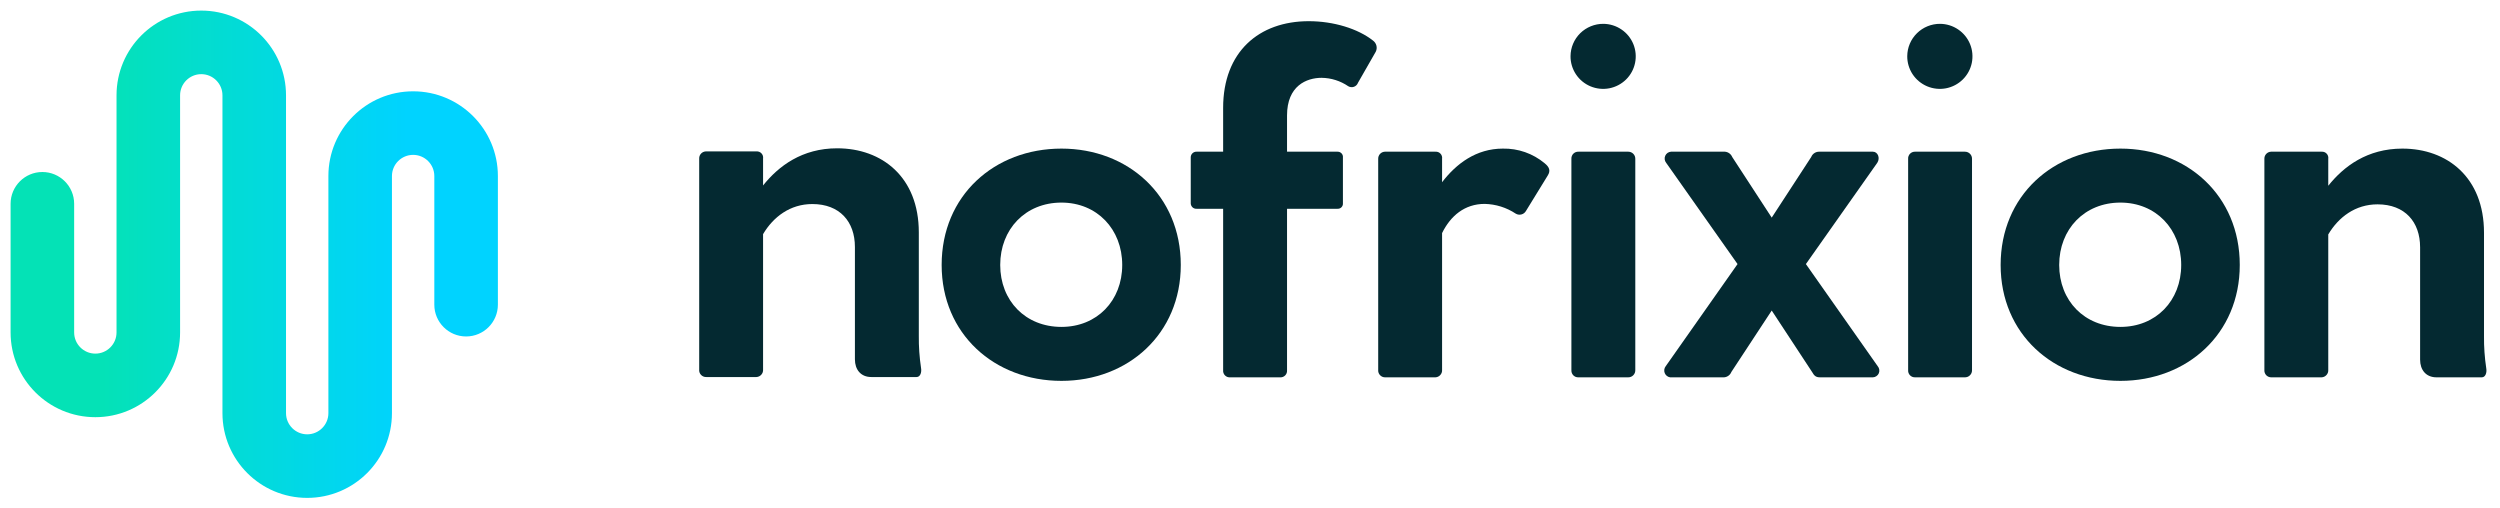
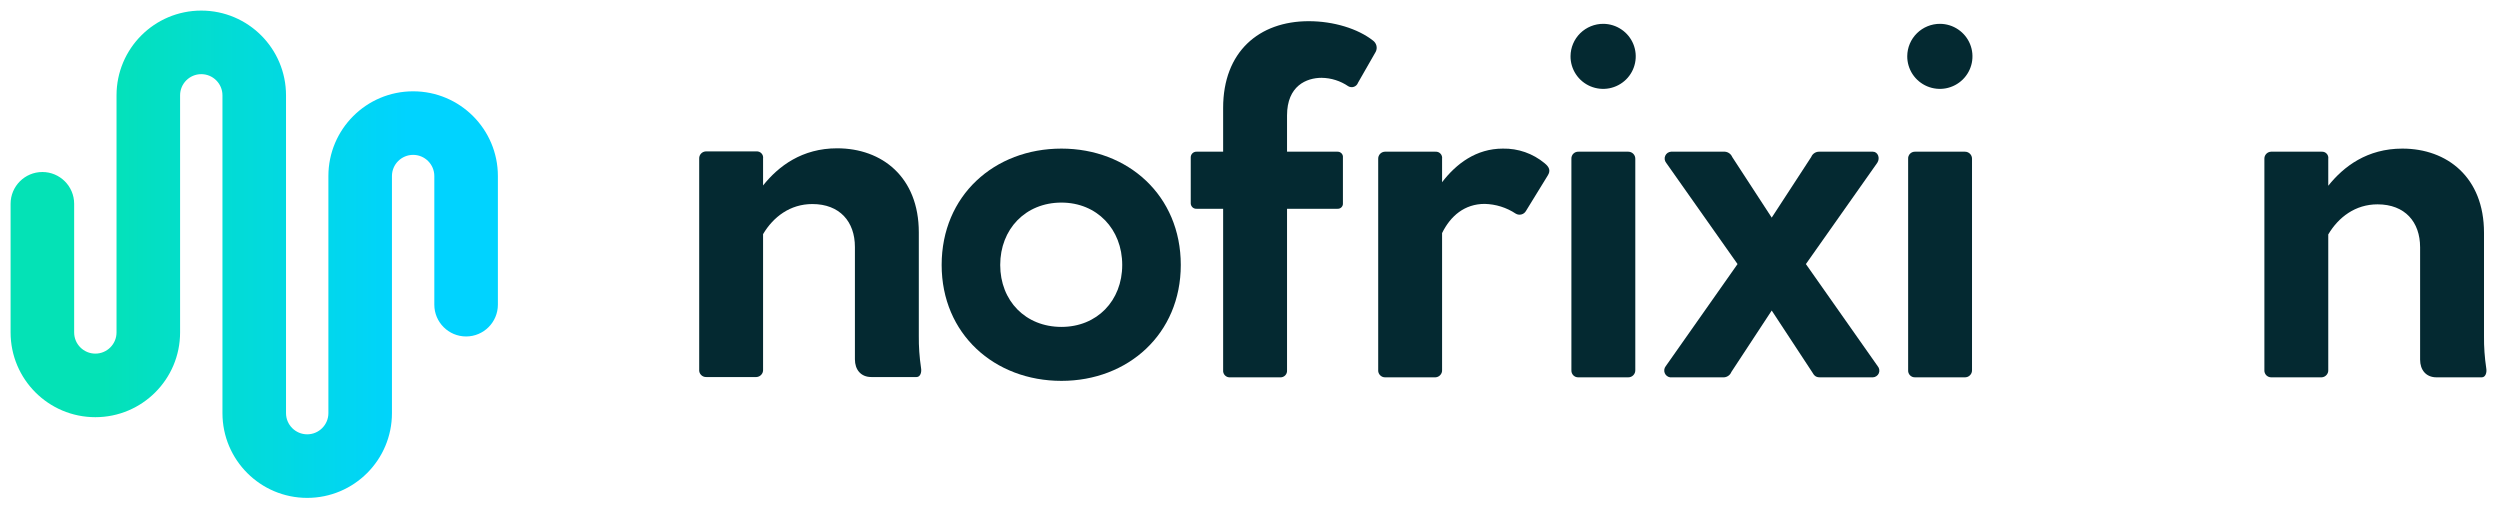
<svg xmlns="http://www.w3.org/2000/svg" width="118" height="24" viewBox="0 0 118 24" fill="none">
  <path fillRule="evenodd" clipRule="evenodd" d="M9.5 3.5C8.948 3.5 8.5 3.948 8.5 4.5V15.691C8.5 17.9 6.709 19.691 4.5 19.691C2.291 19.691 0.5 17.9 0.5 15.691V9.619C0.5 8.791 1.172 8.119 2 8.119C2.828 8.119 3.5 8.791 3.5 9.619V15.691C3.5 16.243 3.948 16.691 4.5 16.691C5.052 16.691 5.5 16.243 5.5 15.691V4.5C5.5 2.291 7.291 0.5 9.5 0.5C11.709 0.5 13.5 2.291 13.5 4.5V19.5C13.5 20.052 13.948 20.5 14.5 20.5C15.052 20.5 15.5 20.052 15.5 19.5V8.31C15.5 6.1 17.291 4.31 19.5 4.31C21.709 4.31 23.5 6.1 23.5 8.31V14.381C23.5 15.209 22.828 15.881 22 15.881C21.172 15.881 20.5 15.209 20.5 14.381V8.31C20.5 7.757 20.052 7.31 19.5 7.31C18.948 7.31 18.5 7.757 18.5 8.31V19.5C18.5 21.709 16.709 23.5 14.5 23.5C12.291 23.5 10.5 21.709 10.5 19.5V4.5C10.5 3.948 10.052 3.5 9.5 3.5Z" fill="url(#paint0_linear_911_981)" />
  <path d="M43.263 17.796H41.127C40.624 17.796 40.352 17.441 40.352 16.961V11.657C40.352 10.466 39.64 9.631 38.342 9.631C37.295 9.631 36.499 10.237 36.017 11.051V17.441C36.02 17.485 36.015 17.529 36.001 17.571C35.986 17.613 35.964 17.651 35.935 17.684C35.906 17.718 35.87 17.744 35.83 17.764C35.79 17.783 35.747 17.794 35.703 17.796H33.337C33.29 17.798 33.244 17.79 33.201 17.772C33.158 17.755 33.12 17.728 33.088 17.694C33.056 17.661 33.032 17.621 33.017 17.577C33.002 17.533 32.997 17.487 33.002 17.441V7.48C32.999 7.395 33.031 7.312 33.09 7.249C33.149 7.186 33.23 7.15 33.316 7.146H35.703C35.747 7.143 35.791 7.149 35.833 7.165C35.874 7.181 35.911 7.205 35.941 7.238C35.971 7.27 35.994 7.308 36.007 7.35C36.02 7.392 36.024 7.437 36.017 7.48V8.754C36.75 7.835 37.86 7 39.514 7C41.63 7 43.368 8.357 43.368 10.968V15.854C43.363 16.357 43.398 16.86 43.472 17.358C43.514 17.587 43.431 17.796 43.263 17.796Z" fill="#042931" />
  <path d="M44.446 12.506C44.446 9.228 46.937 7.014 50.1 7.014C53.241 7.014 55.733 9.228 55.733 12.506C55.733 15.764 53.241 17.977 50.1 17.977C46.937 17.977 44.446 15.764 44.446 12.506ZM52.969 12.506C52.969 10.815 51.775 9.562 50.1 9.562C48.403 9.562 47.21 10.815 47.21 12.506C47.21 14.198 48.404 15.43 50.1 15.43C51.775 15.43 52.969 14.198 52.969 12.506Z" fill="#042931" />
  <path d="M64.936 2.441L64.099 3.903C64.083 3.947 64.058 3.987 64.025 4.021C63.992 4.054 63.952 4.08 63.908 4.096C63.864 4.112 63.817 4.118 63.77 4.113C63.723 4.109 63.678 4.094 63.638 4.07C63.267 3.817 62.83 3.679 62.381 3.673C61.669 3.673 60.748 4.049 60.748 5.448V7.16H63.135C63.17 7.16 63.205 7.166 63.237 7.18C63.269 7.194 63.298 7.214 63.322 7.24C63.346 7.265 63.364 7.296 63.375 7.329C63.386 7.362 63.39 7.397 63.386 7.432V9.604C63.388 9.637 63.382 9.67 63.37 9.701C63.358 9.732 63.339 9.76 63.316 9.784C63.292 9.807 63.264 9.826 63.233 9.838C63.202 9.85 63.169 9.855 63.135 9.854H60.748V17.476C60.752 17.521 60.746 17.566 60.731 17.608C60.715 17.651 60.691 17.689 60.659 17.721C60.627 17.753 60.588 17.778 60.546 17.793C60.503 17.808 60.458 17.814 60.413 17.81H58.067C58.022 17.814 57.977 17.808 57.934 17.793C57.892 17.778 57.853 17.753 57.821 17.721C57.789 17.689 57.765 17.651 57.749 17.608C57.734 17.566 57.728 17.521 57.732 17.476V9.854H56.476C56.441 9.856 56.407 9.851 56.374 9.839C56.342 9.827 56.312 9.809 56.287 9.786C56.262 9.762 56.241 9.734 56.227 9.703C56.212 9.672 56.205 9.638 56.203 9.604V7.432C56.202 7.396 56.209 7.36 56.222 7.327C56.235 7.293 56.255 7.263 56.281 7.237C56.306 7.212 56.337 7.192 56.37 7.179C56.404 7.165 56.44 7.159 56.476 7.16H57.732V5.093C57.732 2.441 59.428 1 61.774 1C62.947 1 64.099 1.355 64.811 1.919C64.889 1.978 64.945 2.062 64.968 2.157C64.991 2.253 64.98 2.353 64.936 2.441Z" fill="#042931" />
  <path d="M73.051 8.288L72.025 9.958C72.001 9.999 71.971 10.034 71.934 10.062C71.897 10.09 71.855 10.111 71.81 10.122C71.765 10.134 71.718 10.136 71.672 10.13C71.627 10.123 71.582 10.108 71.543 10.084C71.108 9.795 70.599 9.636 70.077 9.624C69.134 9.624 68.464 10.188 68.066 11.002V17.455C68.07 17.499 68.064 17.543 68.05 17.585C68.036 17.627 68.013 17.665 67.984 17.698C67.955 17.732 67.919 17.758 67.879 17.778C67.84 17.797 67.796 17.808 67.752 17.81H65.386C65.34 17.812 65.293 17.804 65.251 17.786C65.208 17.768 65.169 17.742 65.138 17.708C65.106 17.675 65.082 17.635 65.067 17.591C65.052 17.547 65.046 17.501 65.051 17.455V7.494C65.049 7.409 65.08 7.326 65.139 7.263C65.198 7.2 65.279 7.164 65.365 7.16H67.752C67.796 7.157 67.841 7.163 67.882 7.179C67.923 7.195 67.96 7.219 67.99 7.252C68.021 7.284 68.043 7.322 68.056 7.364C68.069 7.406 68.073 7.451 68.066 7.494V8.601C68.737 7.724 69.679 7.014 70.935 7.014C71.653 7 72.352 7.244 72.904 7.703C73.135 7.891 73.197 8.058 73.051 8.288Z" fill="#042931" />
  <path d="M74.129 2.65C74.132 2.243 74.297 1.854 74.587 1.568C74.878 1.283 75.27 1.123 75.678 1.125C75.982 1.127 76.279 1.219 76.531 1.39C76.784 1.56 76.979 1.801 77.094 2.082C77.208 2.364 77.237 2.672 77.175 2.97C77.114 3.267 76.966 3.54 76.749 3.753C76.532 3.966 76.257 4.11 75.958 4.168C75.659 4.225 75.35 4.192 75.069 4.074C74.788 3.956 74.549 3.758 74.382 3.504C74.215 3.251 74.126 2.953 74.129 2.65ZM74.17 17.476V7.494C74.168 7.45 74.175 7.405 74.191 7.364C74.207 7.322 74.231 7.284 74.263 7.253C74.295 7.221 74.333 7.197 74.374 7.181C74.416 7.165 74.461 7.158 74.505 7.16H76.851C76.895 7.16 76.939 7.168 76.98 7.185C77.021 7.201 77.058 7.226 77.089 7.257C77.12 7.288 77.145 7.325 77.162 7.366C77.178 7.407 77.186 7.45 77.186 7.494V17.476C77.186 17.52 77.178 17.564 77.162 17.605C77.145 17.645 77.12 17.682 77.089 17.713C77.058 17.745 77.021 17.769 76.98 17.786C76.939 17.802 76.895 17.811 76.851 17.81H74.505C74.461 17.812 74.416 17.805 74.374 17.79C74.333 17.773 74.295 17.749 74.263 17.718C74.232 17.686 74.207 17.648 74.191 17.607C74.175 17.565 74.168 17.52 74.17 17.476H74.17Z" fill="#042931" />
  <path d="M88.4 17.81H85.908C85.719 17.81 85.635 17.747 85.531 17.559L83.625 14.657L81.719 17.559C81.688 17.638 81.633 17.704 81.561 17.749C81.49 17.794 81.406 17.816 81.321 17.81H78.829C78.773 17.802 78.72 17.778 78.675 17.743C78.631 17.708 78.596 17.661 78.575 17.609C78.554 17.556 78.547 17.499 78.555 17.442C78.562 17.386 78.585 17.333 78.62 17.288L82.012 12.464L78.641 7.682C78.604 7.636 78.581 7.581 78.574 7.523C78.566 7.465 78.575 7.406 78.599 7.352C78.622 7.299 78.66 7.252 78.708 7.218C78.756 7.185 78.812 7.165 78.871 7.16H81.342C81.43 7.152 81.518 7.171 81.593 7.216C81.669 7.262 81.728 7.33 81.761 7.411L83.625 10.272L85.489 7.411C85.52 7.332 85.575 7.266 85.647 7.221C85.718 7.176 85.802 7.155 85.887 7.16H88.4C88.63 7.16 88.756 7.453 88.609 7.682L85.238 12.464L88.63 17.288C88.669 17.333 88.694 17.389 88.702 17.448C88.711 17.506 88.703 17.567 88.679 17.621C88.655 17.675 88.616 17.722 88.566 17.755C88.517 17.789 88.459 17.808 88.4 17.81Z" fill="#042931" />
  <path d="M90.022 2.65C90.025 2.243 90.19 1.854 90.481 1.568C90.771 1.283 91.163 1.123 91.571 1.125C91.876 1.127 92.173 1.219 92.425 1.39C92.677 1.56 92.873 1.801 92.987 2.082C93.102 2.364 93.13 2.672 93.069 2.97C93.007 3.267 92.859 3.54 92.642 3.753C92.425 3.966 92.15 4.11 91.851 4.168C91.552 4.225 91.243 4.192 90.962 4.074C90.682 3.956 90.443 3.758 90.275 3.504C90.108 3.251 90.02 2.953 90.022 2.65ZM90.064 17.476V7.494C90.061 7.45 90.068 7.405 90.084 7.364C90.1 7.322 90.125 7.284 90.156 7.253C90.188 7.221 90.226 7.197 90.268 7.181C90.309 7.165 90.354 7.158 90.399 7.16H92.744C92.788 7.16 92.832 7.168 92.873 7.185C92.914 7.201 92.951 7.226 92.982 7.257C93.014 7.288 93.038 7.325 93.055 7.366C93.072 7.407 93.08 7.45 93.079 7.494V17.476C93.08 17.52 93.072 17.564 93.055 17.605C93.038 17.645 93.014 17.682 92.982 17.713C92.951 17.745 92.914 17.769 92.873 17.786C92.832 17.802 92.788 17.811 92.744 17.81H90.399C90.354 17.812 90.309 17.805 90.268 17.79C90.226 17.773 90.188 17.749 90.156 17.718C90.125 17.686 90.1 17.648 90.084 17.607C90.068 17.565 90.061 17.52 90.064 17.476Z" fill="#042931" />
-   <path d="M94.43 12.506C94.43 9.228 96.922 7.014 100.084 7.014C103.225 7.014 105.717 9.228 105.717 12.506C105.717 15.764 103.225 17.977 100.084 17.977C96.922 17.977 94.43 15.764 94.43 12.506ZM102.953 12.506C102.953 10.815 101.759 9.562 100.084 9.562C98.388 9.562 97.194 10.815 97.194 12.506C97.194 14.198 98.388 15.43 100.084 15.43C101.759 15.43 102.953 14.198 102.953 12.506Z" fill="#042931" />
  <path d="M117.14 17.81H115.004C114.501 17.81 114.229 17.455 114.229 16.975V11.671C114.229 10.48 113.517 9.645 112.219 9.645C111.172 9.645 110.376 10.251 109.894 11.065V17.455C109.897 17.499 109.892 17.543 109.878 17.585C109.864 17.627 109.841 17.665 109.812 17.698C109.783 17.732 109.747 17.758 109.707 17.778C109.668 17.797 109.624 17.808 109.58 17.81H107.214C107.167 17.812 107.121 17.804 107.078 17.786C107.036 17.769 106.997 17.742 106.965 17.709C106.934 17.675 106.909 17.635 106.895 17.591C106.88 17.547 106.874 17.501 106.879 17.455V7.494C106.876 7.409 106.908 7.326 106.967 7.263C107.026 7.2 107.107 7.164 107.193 7.16H109.58C109.624 7.157 109.668 7.163 109.71 7.179C109.751 7.195 109.788 7.219 109.818 7.252C109.848 7.284 109.871 7.322 109.884 7.364C109.897 7.406 109.901 7.451 109.894 7.494V8.768C110.627 7.849 111.737 7.014 113.392 7.014C115.507 7.014 117.245 8.371 117.245 10.982V15.868C117.24 16.371 117.275 16.874 117.35 17.372C117.392 17.601 117.308 17.81 117.14 17.81Z" fill="#042931" />
  <defs>
    <linearGradient id="paint0_linear_911_981" x1="4.638" y1="12" x2="19.211" y2="12" gradientUnits="userSpaceOnUse">
      <stop stop-color="#04E2B6" />
      <stop offset="1" stop-color="#00D3FF" />
    </linearGradient>
  </defs>
</svg>